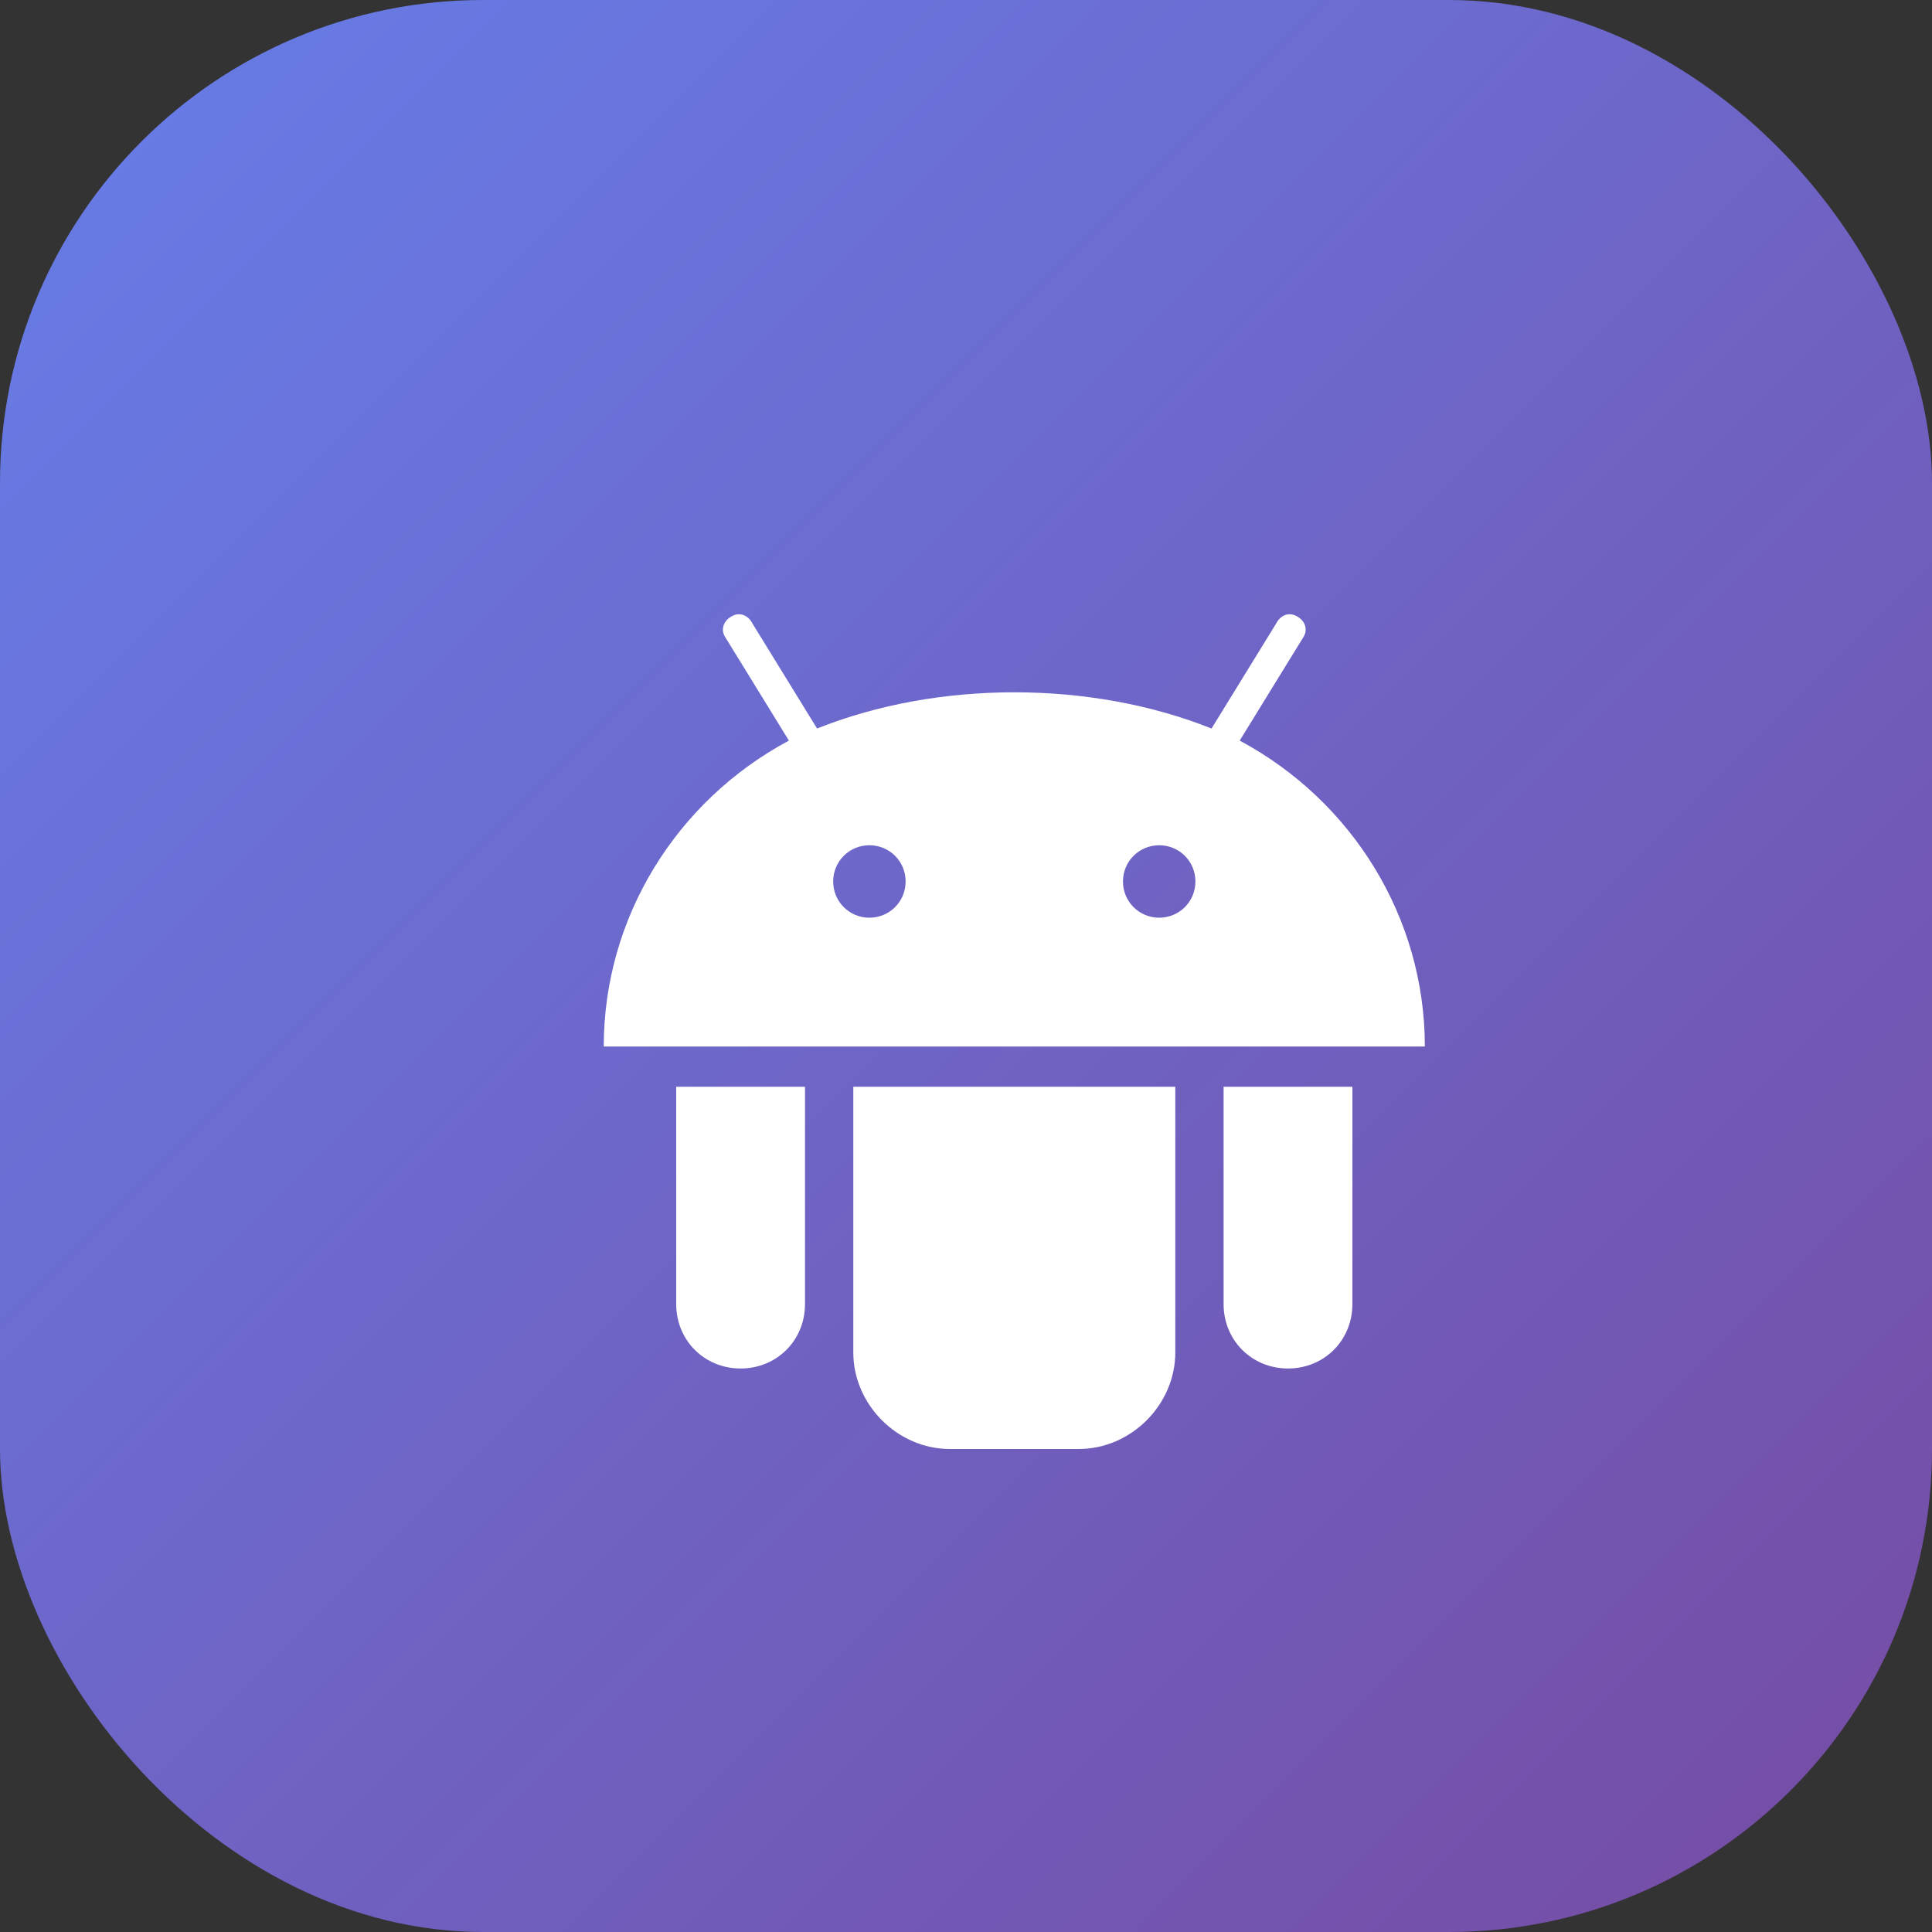
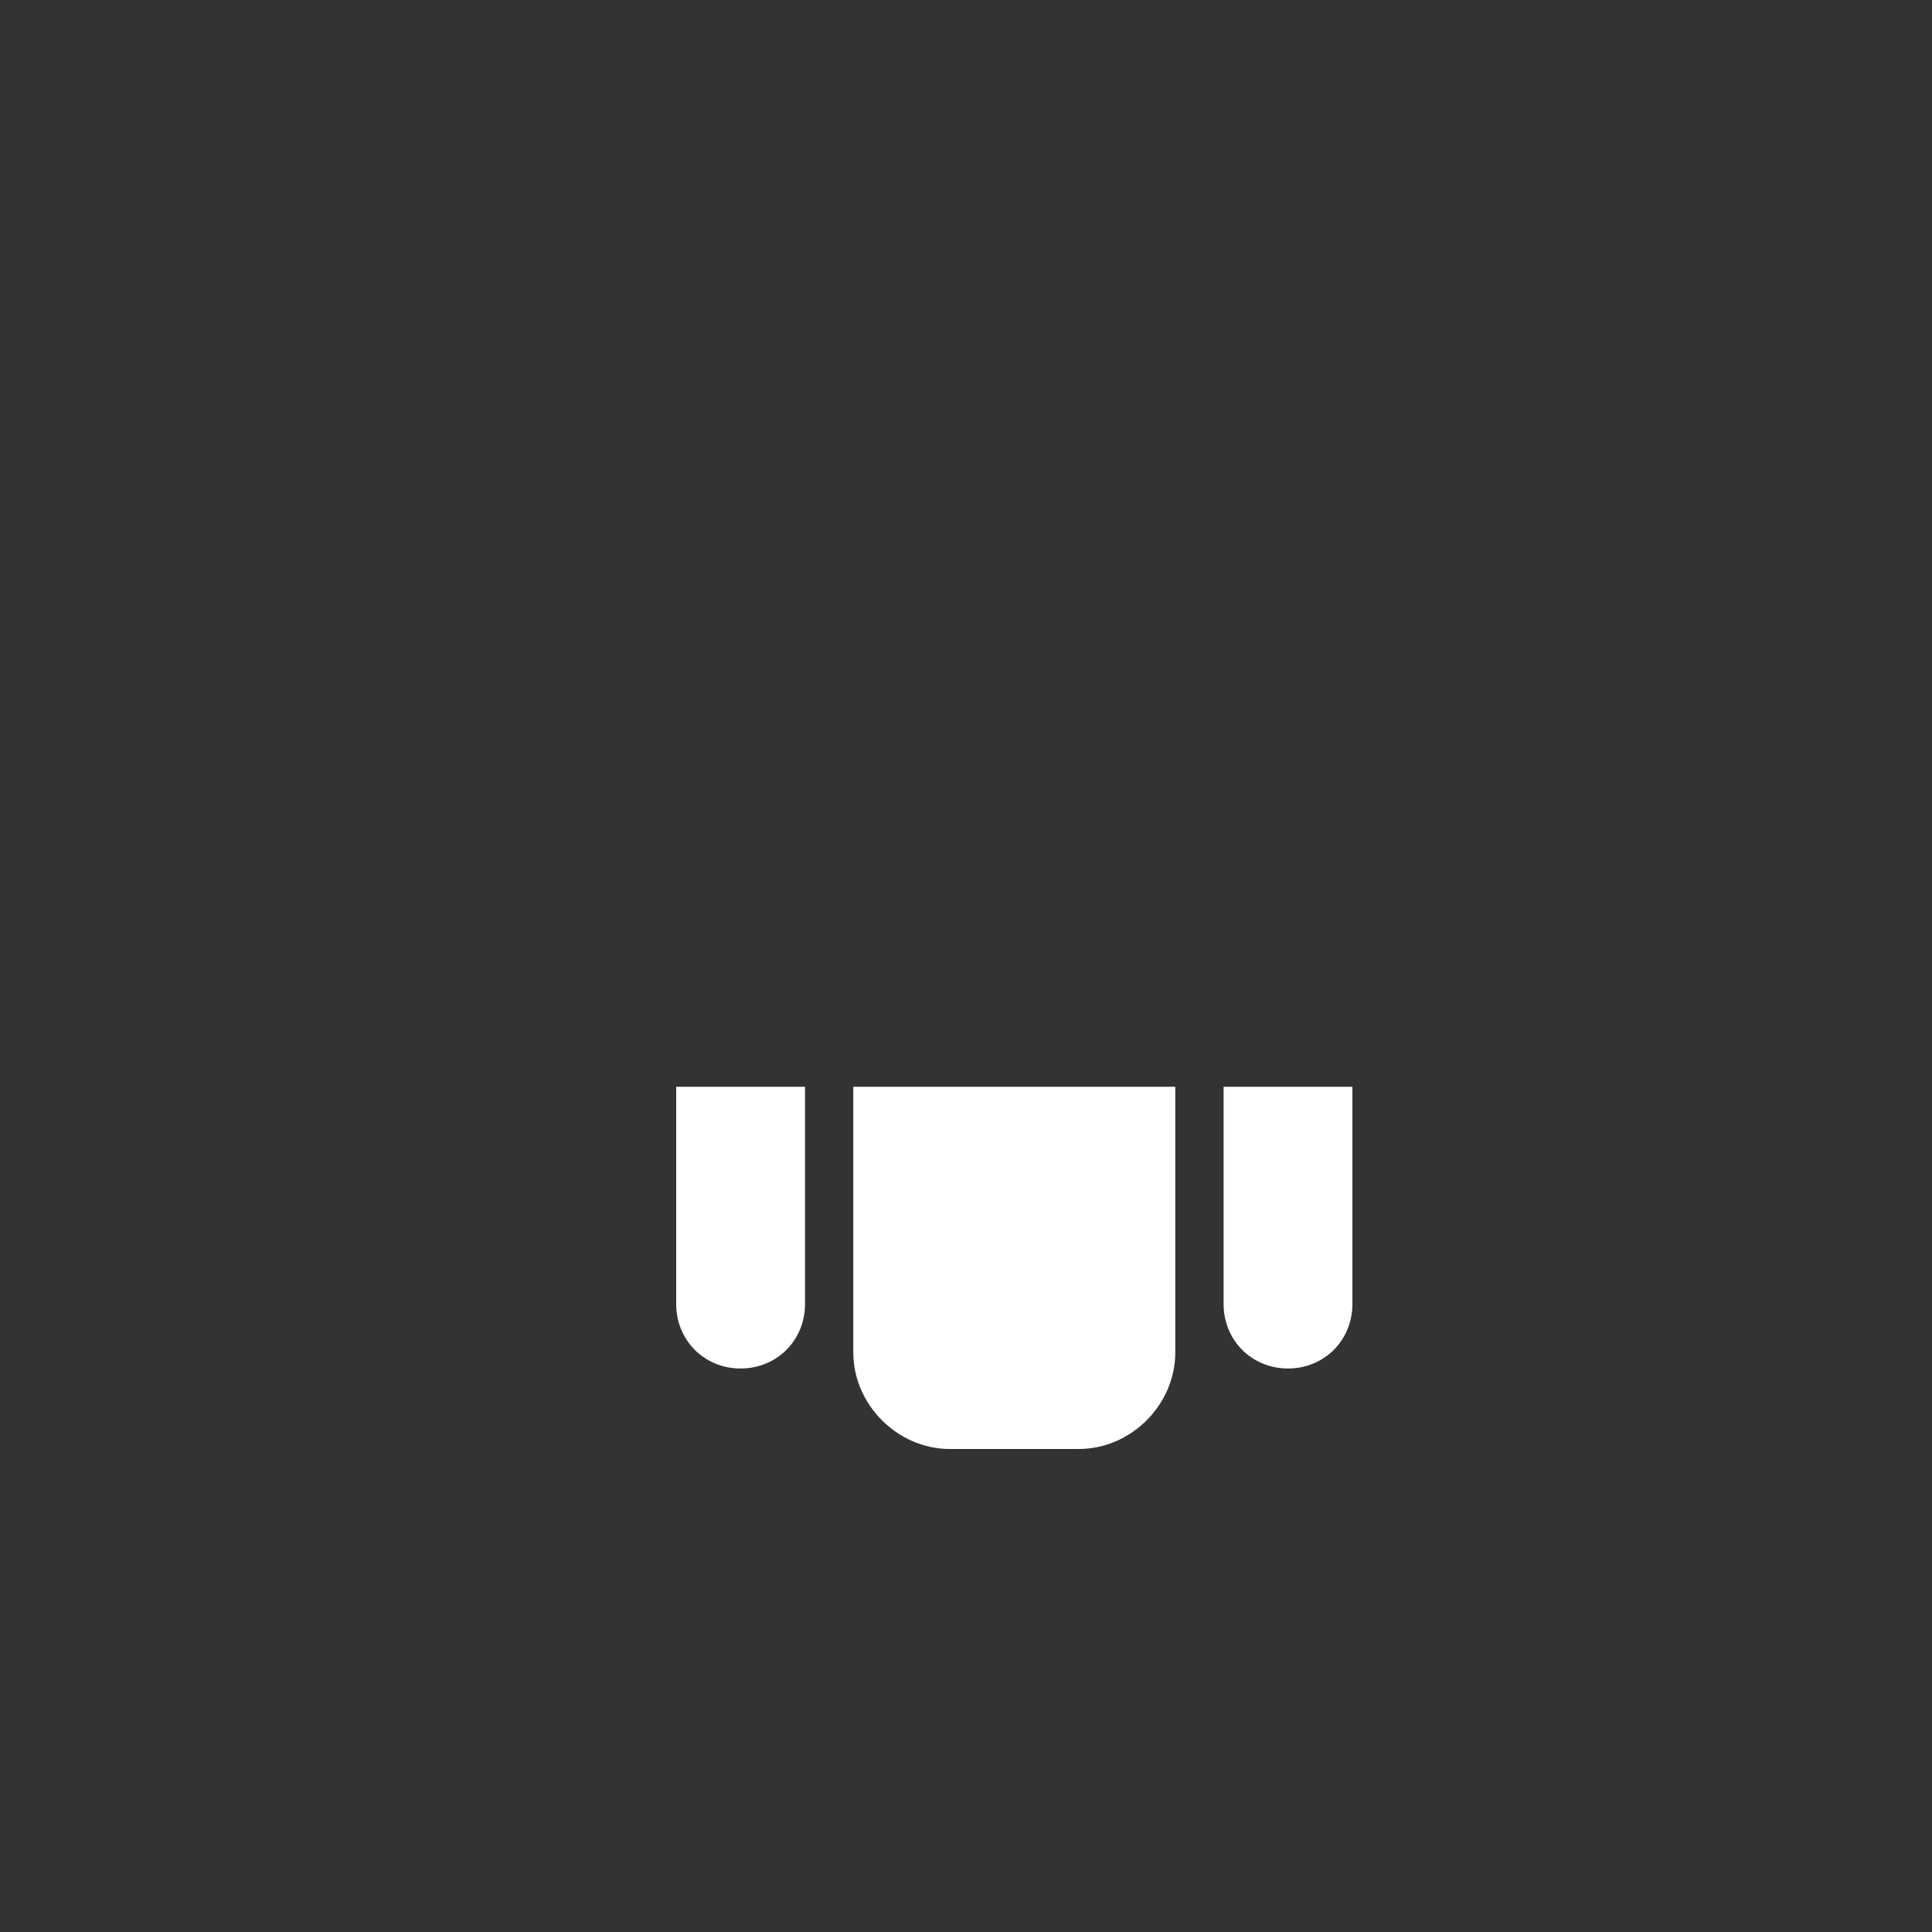
<svg xmlns="http://www.w3.org/2000/svg" width="48" height="48" viewBox="0 0 48 48" fill="none">
  <rect x="0" y="0" width="48" height="48" fill="#333333" stroke="none" />
-   <rect width="48" height="48" rx="12" fill="url(#gradient)" />
-   <path d="M30.8 18.4L32.4 15.8C32.5 15.6 32.4 15.4 32.2 15.3C32 15.2 31.8 15.3 31.7 15.5L30.1 18.1C28.6 17.5 26.9 17.2 25.2 17.2C23.5 17.2 21.8 17.5 20.3 18.1L18.7 15.5C18.6 15.3 18.4 15.2 18.2 15.3C18 15.4 17.9 15.6 18 15.8L19.6 18.4C16.8 19.9 15 22.8 15 26H35.4C35.4 22.8 33.6 19.9 30.8 18.4ZM21.6 22.8C21.1 22.8 20.7 22.4 20.7 21.9C20.7 21.4 21.1 21 21.6 21C22.1 21 22.5 21.4 22.5 21.9C22.5 22.4 22.1 22.8 21.6 22.8ZM28.8 22.8C28.3 22.8 27.9 22.4 27.9 21.9C27.9 21.4 28.3 21 28.8 21C29.3 21 29.7 21.4 29.7 21.9C29.7 22.4 29.3 22.8 28.8 22.8Z" fill="white" />
  <path d="M16.8 27V32.4C16.8 33.3 17.5 34 18.4 34C19.3 34 20 33.3 20 32.4V27H16.8Z" fill="white" />
-   <path d="M30.4 27V32.4C30.4 33.3 31.1 34 32 34C32.9 34 33.6 33.3 33.6 32.4V27H30.4Z" fill="white" />
+   <path d="M30.4 27V32.4C30.4 33.3 31.1 34 32 34C32.9 34 33.6 33.3 33.6 32.4V27Z" fill="white" />
  <path d="M21.2 27V33.6C21.2 34.9 22.3 36 23.6 36H26.8C28.1 36 29.2 34.9 29.2 33.6V27H21.2Z" fill="white" />
  <defs>
    <linearGradient id="gradient" x1="0" y1="0" x2="48" y2="48" gradientUnits="userSpaceOnUse">
      <stop stop-color="#667eea" />
      <stop offset="1" stop-color="#764ba2" />
    </linearGradient>
  </defs>
</svg>